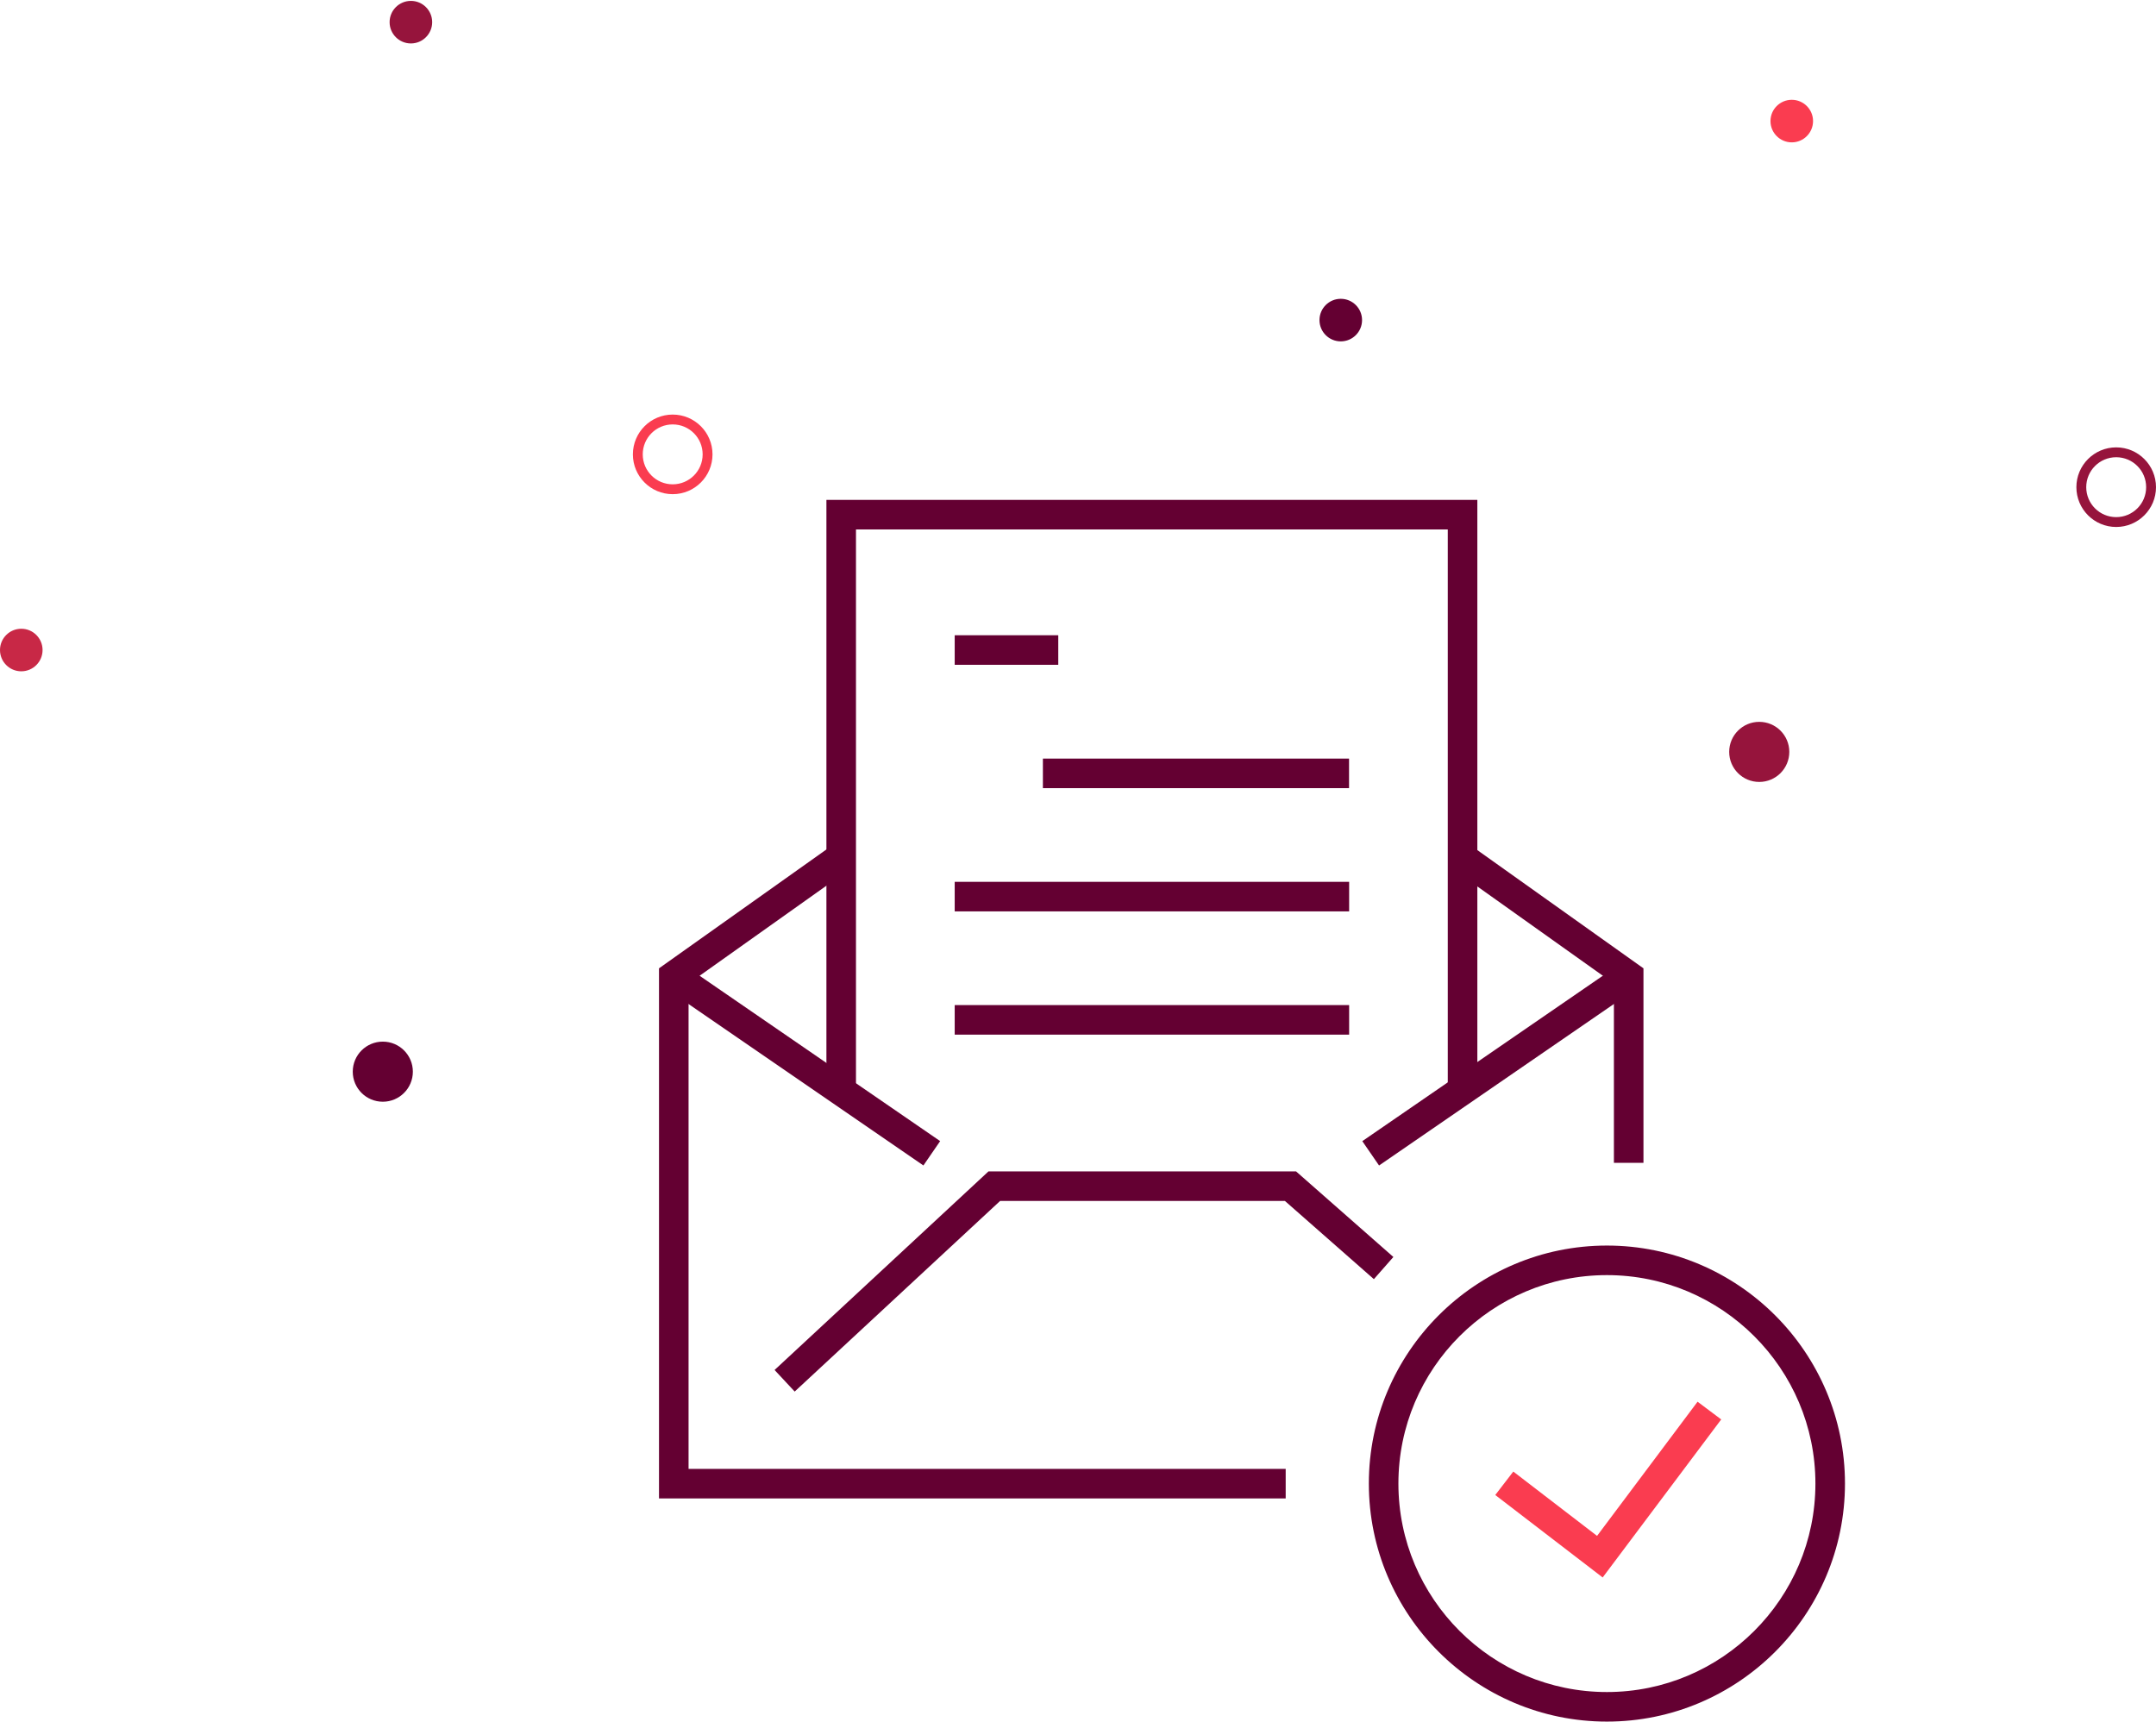
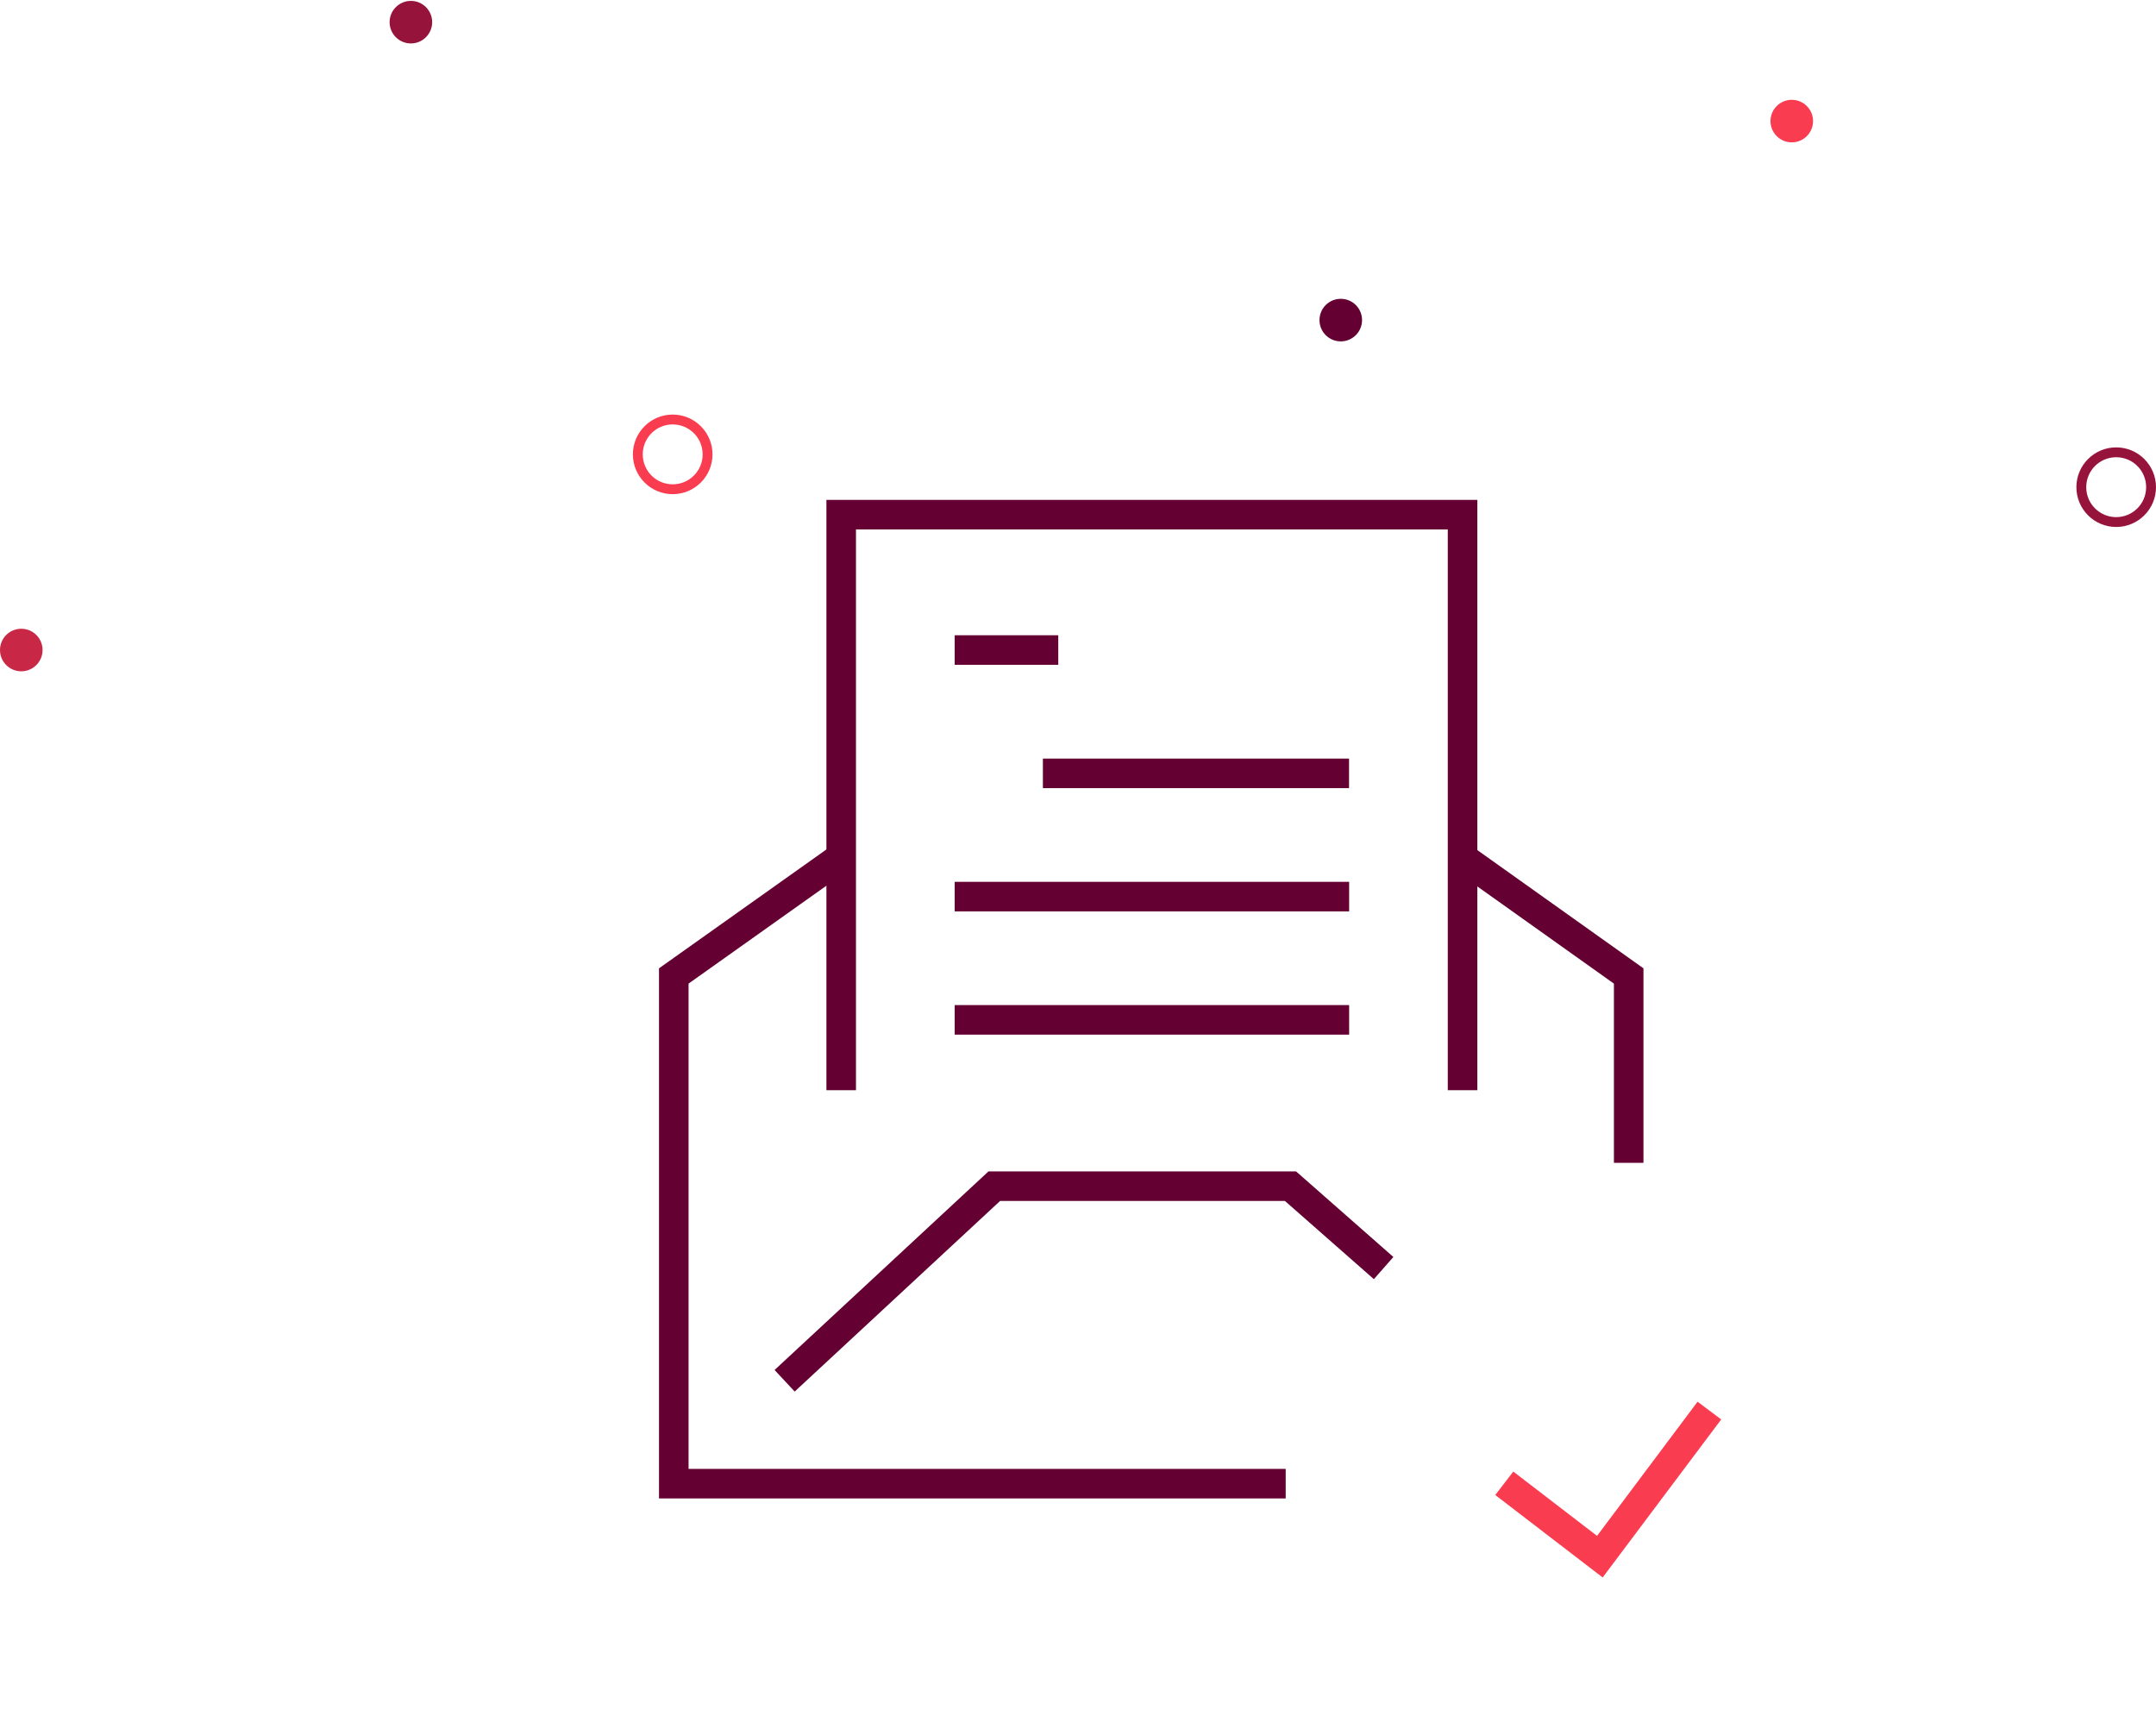
<svg xmlns="http://www.w3.org/2000/svg" width="432" height="345" viewBox="0 0 432 345" fill="none">
  <path d="M329.303 233.021H323.38V197.11L291.336 174.308L294.771 169.471L329.303 194.05V233.021Z" fill="#640032" />
  <path d="M257.615 300.284H132.045V194.05L166.656 169.471L170.071 174.308L137.968 197.11V294.361H257.615V300.284Z" fill="#640032" />
-   <path d="M136.692 193.139L133.336 198.02L185.024 233.554L188.379 228.674L136.692 193.139Z" fill="#640032" />
-   <path d="M324.648 193.136L272.967 228.68L276.323 233.56L328.005 198.016L324.648 193.136Z" fill="#640032" />
  <path d="M159.231 278.862L155.203 274.539L198.067 234.738H259.687L279.193 251.894L275.284 256.336L257.456 240.661H200.396L159.231 278.862Z" fill="#640032" />
  <path d="M296.017 218.471H290.093V106.098H171.513V218.471H165.59V100.175H296.017V218.471Z" fill="#640032" />
  <path d="M212.046 127.301H191.295V133.223H212.046V127.301Z" fill="#640032" />
  <path d="M270.329 176.716H191.295V182.639H270.329V176.716Z" fill="#640032" />
  <path d="M270.31 152.019H208.967V157.941H270.31V152.019Z" fill="#640032" />
  <path d="M270.329 201.414H191.295V207.337H270.329V201.414Z" fill="#640032" />
-   <path d="M321.978 345C295.68 345 274.277 323.599 274.277 297.302C274.277 271.005 295.68 249.604 321.978 249.604C348.277 249.604 369.679 271.005 369.679 297.302C369.679 323.599 348.277 345 321.978 345ZM321.978 255.527C298.937 255.527 280.2 274.263 280.2 297.302C280.2 320.341 298.937 339.077 321.978 339.077C345.019 339.077 363.756 320.341 363.756 297.302C363.756 274.263 345.019 255.527 321.978 255.527Z" fill="#640032" />
-   <path d="M321.13 316.117L299.609 299.593L303.222 294.894L320.005 307.786L340.143 280.896L344.882 284.45L321.13 316.117Z" fill="#FA3C50" />
-   <path d="M76.704 220.781C80.029 220.781 82.725 218.085 82.725 214.76C82.725 211.434 80.029 208.738 76.704 208.738C73.378 208.738 70.682 211.434 70.682 214.76C70.682 218.085 73.378 220.781 76.704 220.781Z" fill="#640032" />
-   <path d="M352.502 156.698C355.828 156.698 358.524 154.002 358.524 150.677C358.524 147.351 355.828 144.655 352.502 144.655C349.177 144.655 346.48 147.351 346.48 150.677C346.48 154.002 349.177 156.698 352.502 156.698Z" fill="#96143C" />
+   <path d="M321.13 316.117L299.609 299.593L303.222 294.894L320.005 307.786L340.143 280.896L344.882 284.45Z" fill="#FA3C50" />
  <path d="M4.265 134.527C6.62 134.527 8.529 132.618 8.529 130.262C8.529 127.907 6.62 125.998 4.265 125.998C1.909 125.998 0 127.907 0 130.262C0 132.618 1.909 134.527 4.265 134.527Z" fill="#C82846" />
  <path d="M134.789 99.03C130.386 99.03 126.812 95.457 126.812 91.054C126.812 86.651 130.386 83.078 134.789 83.078C139.192 83.078 142.765 86.651 142.765 91.054C142.765 95.457 139.192 99.03 134.789 99.03ZM134.789 85.052C131.472 85.052 128.787 87.737 128.787 91.054C128.787 94.371 131.472 97.056 134.789 97.056C138.106 97.056 140.791 94.371 140.791 91.054C140.791 87.737 138.106 85.052 134.789 85.052Z" fill="#FA3C50" />
  <path d="M424.023 105.604C419.62 105.604 416.047 102.031 416.047 97.628C416.047 93.226 419.62 89.652 424.023 89.652C428.426 89.652 432 93.226 432 97.628C432 102.031 428.426 105.604 424.023 105.604ZM424.023 91.627C420.706 91.627 418.021 94.311 418.021 97.628C418.021 100.945 420.706 103.63 424.023 103.63C427.34 103.63 430.025 100.945 430.025 97.628C430.025 94.311 427.34 91.627 424.023 91.627Z" fill="#96143C" />
  <path d="M268.651 68.41C271.007 68.41 272.916 66.5 272.916 64.145C272.916 61.79 271.007 59.881 268.651 59.881C266.296 59.881 264.387 61.79 264.387 64.145C264.387 66.5 266.296 68.41 268.651 68.41Z" fill="#640032" />
  <path d="M359.019 28.529C361.374 28.529 363.283 26.619 363.283 24.264C363.283 21.909 361.374 20 359.019 20C356.663 20 354.754 21.909 354.754 24.264C354.754 26.619 356.663 28.529 359.019 28.529Z" fill="#FA3C50" />
  <path d="M82.331 8.706C84.686 8.706 86.596 6.797 86.596 4.442C86.596 2.087 84.686 0.178 82.331 0.178C79.976 0.178 78.066 2.087 78.066 4.442C78.066 6.797 79.976 8.706 82.331 8.706Z" fill="#96143C" />
</svg>